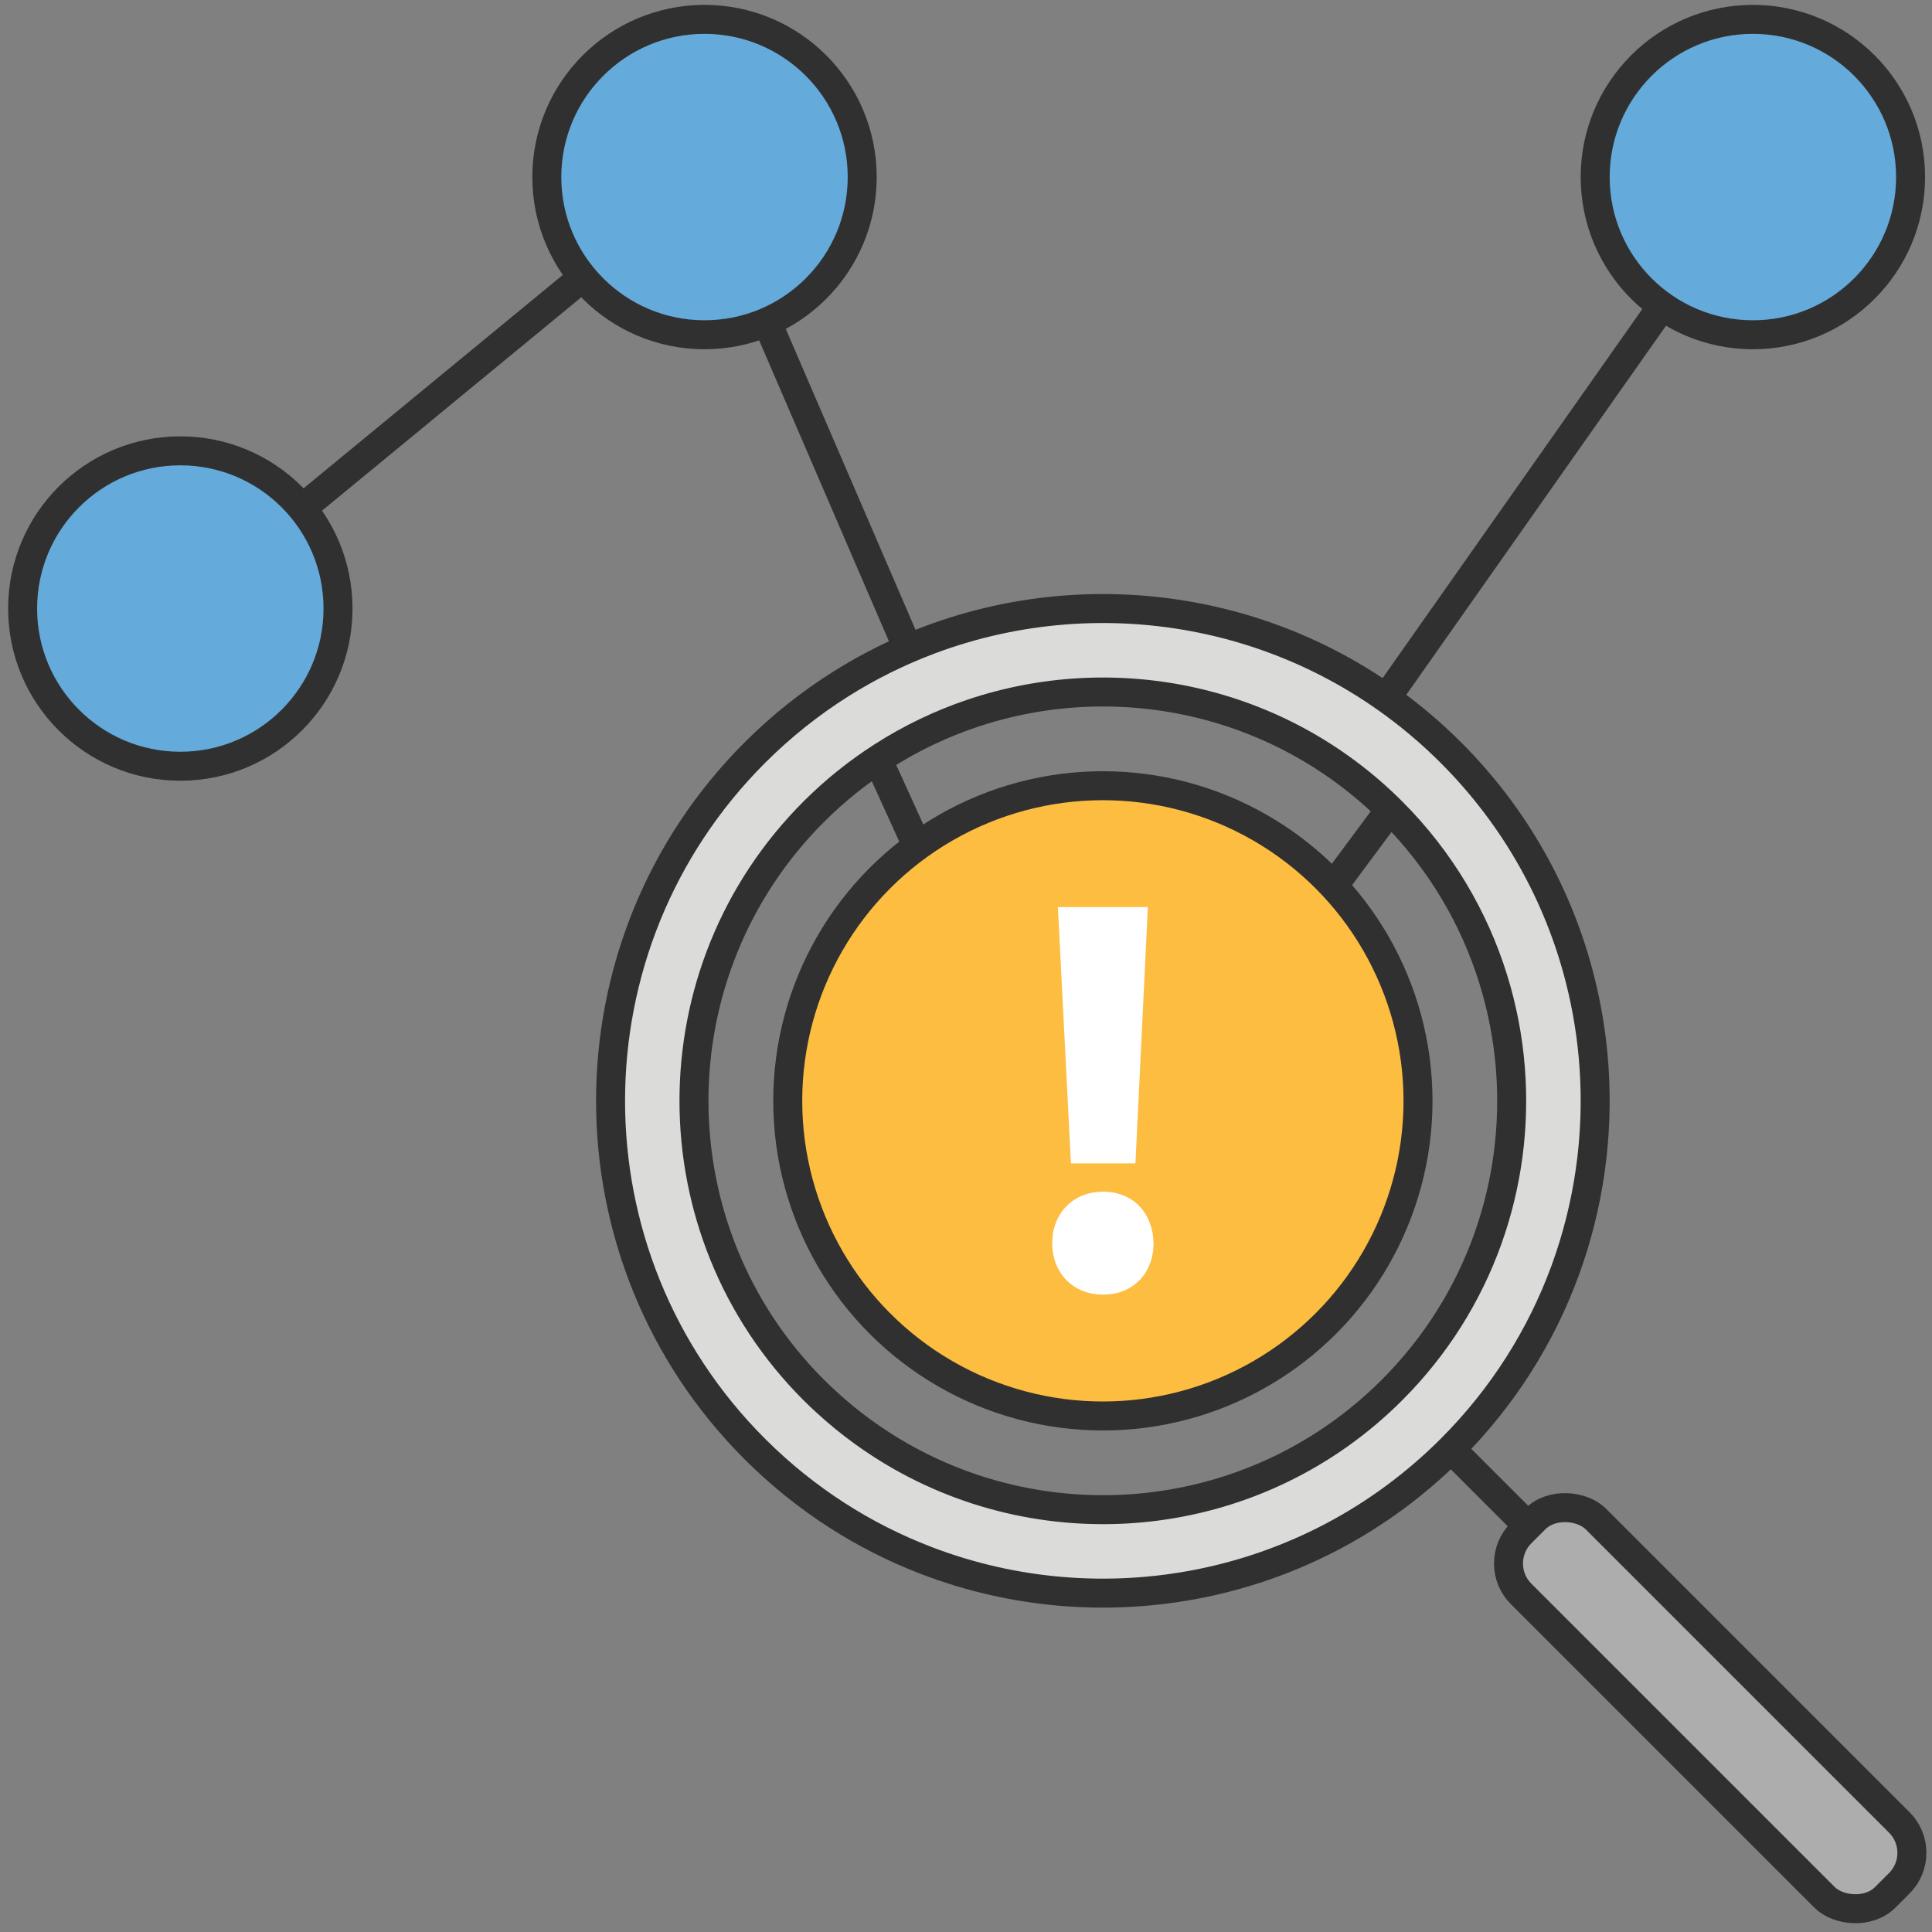
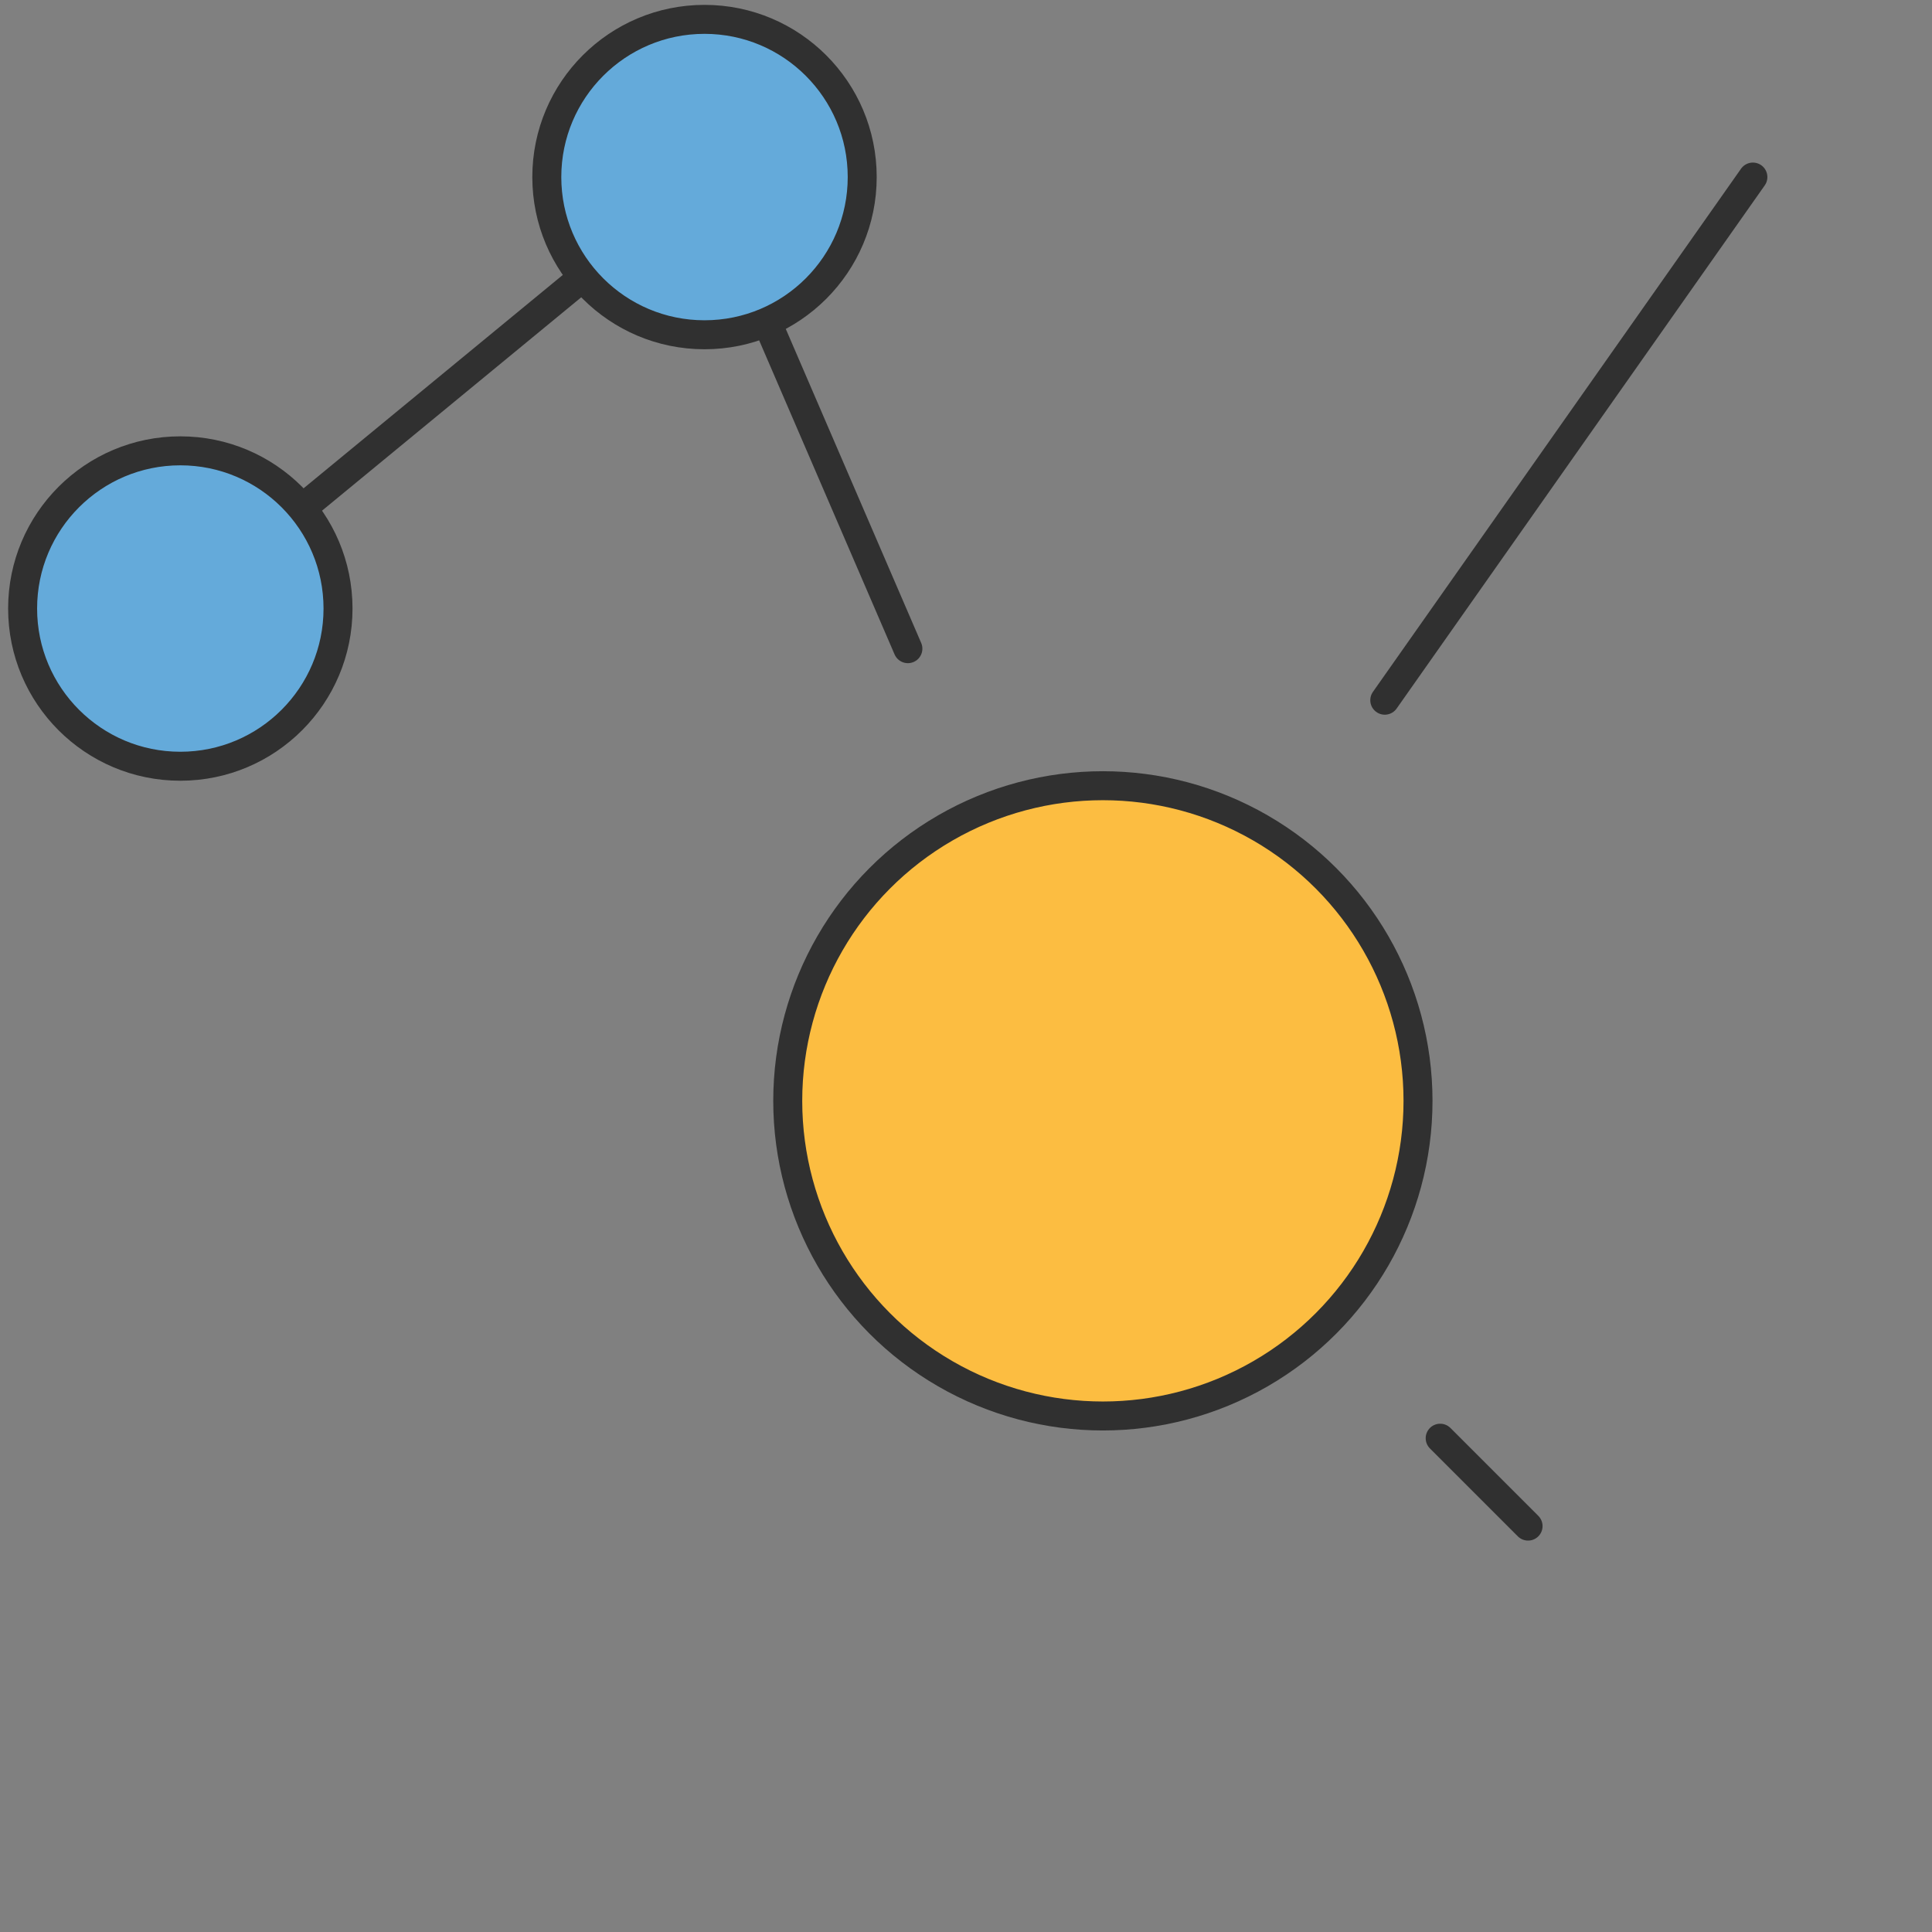
<svg xmlns="http://www.w3.org/2000/svg" id="b" width="400" height="400" viewBox="0 0 400 400">
  <rect x="0" y="0" width="400" height="400" fill="#808080" stroke="none" />
-   <polyline points="179.223 151.696 224.972 252.269 293.229 160.309" fill="none" stroke="#303030" stroke-linecap="round" stroke-linejoin="round" stroke-width="6" />
  <line x1="286.703" y1="144.97" x2="362.916" y2="36.659" fill="none" stroke="#303030" stroke-linecap="round" stroke-linejoin="round" stroke-width="6" />
  <polyline points="37.333 125.991 145.861 36.659 187.968 134.302" fill="none" stroke="#303030" stroke-linecap="round" stroke-linejoin="round" stroke-width="6" />
  <line x1="298.174" y1="297.765" x2="316.371" y2="315.963" fill="none" stroke="#303030" stroke-linecap="round" stroke-linejoin="round" stroke-width="6" />
-   <rect x="343.124" y="300.34" width="21.911" height="106.639" rx="8.902" ry="8.902" transform="translate(-146.368 353.957) rotate(-45)" fill="#aeadae" stroke="#303030" stroke-linecap="round" stroke-linejoin="round" stroke-width="6" />
-   <path d="M330.037,221.1c-.411-6.17-1.383-12.308-2.912-18.335-4.36-17.192-13.259-33.469-26.711-46.921-29.192-29.192-71.685-36.974-107.97-23.349-6.352,2.385-12.512,5.428-18.378,9.124-6.319,3.982-12.297,8.721-17.801,14.225-39.806,39.806-39.806,104.344,0,144.149.079.079.159.154.238.232,10.353,10.287,22.364,17.892,35.169,22.819,36.454,14.028,79.343,6.348,108.743-23.051,21.638-21.638,31.509-50.585,29.623-78.894ZM288.203,287.782c-27.543,27.543-69.335,32.119-101.637,13.77-5.445-3.093-10.622-6.829-15.414-11.226-.903-.829-1.8-1.668-2.676-2.544-33.062-33.062-33.062-86.665,0-119.726,4.411-4.411,9.197-8.215,14.242-11.449,5.862-3.757,12.081-6.722,18.513-8.891,29.525-9.954,63.446-3.185,86.971,20.34,10.054,10.054,17.031,22.012,20.97,34.709,1.858,5.988,3.033,12.137,3.531,18.335,1.919,23.879-6.235,48.416-24.502,66.683Z" fill="#dbdcda" stroke="#303030" stroke-linecap="round" stroke-linejoin="round" stroke-width="6" />
  <circle cx="37.333" cy="125.991" r="32.651" fill="#64aada" stroke="#303030" stroke-linecap="round" stroke-linejoin="round" stroke-width="6" />
  <circle cx="145.861" cy="36.659" r="32.651" fill="#64aada" stroke="#303030" stroke-linecap="round" stroke-linejoin="round" stroke-width="6" />
-   <circle cx="362.916" cy="36.659" r="32.651" fill="#64aada" stroke="#303030" stroke-linecap="round" stroke-linejoin="round" stroke-width="6" />
  <circle cx="228.339" cy="227.919" r="65.246" fill="#fcbd41" stroke="#303030" stroke-linecap="round" stroke-linejoin="round" stroke-width="6" />
-   <path d="M217.851,257.381c0-6.21,4.34-10.659,10.55-10.659s10.302,4.45,10.426,10.659c0,6.09-4.102,10.659-10.426,10.659-6.334,0-10.55-4.569-10.55-10.659ZM221.724,240.865l-2.699-53.067h18.629l-2.575,53.067h-13.354Z" fill="#fff" stroke-width="0" />
</svg>